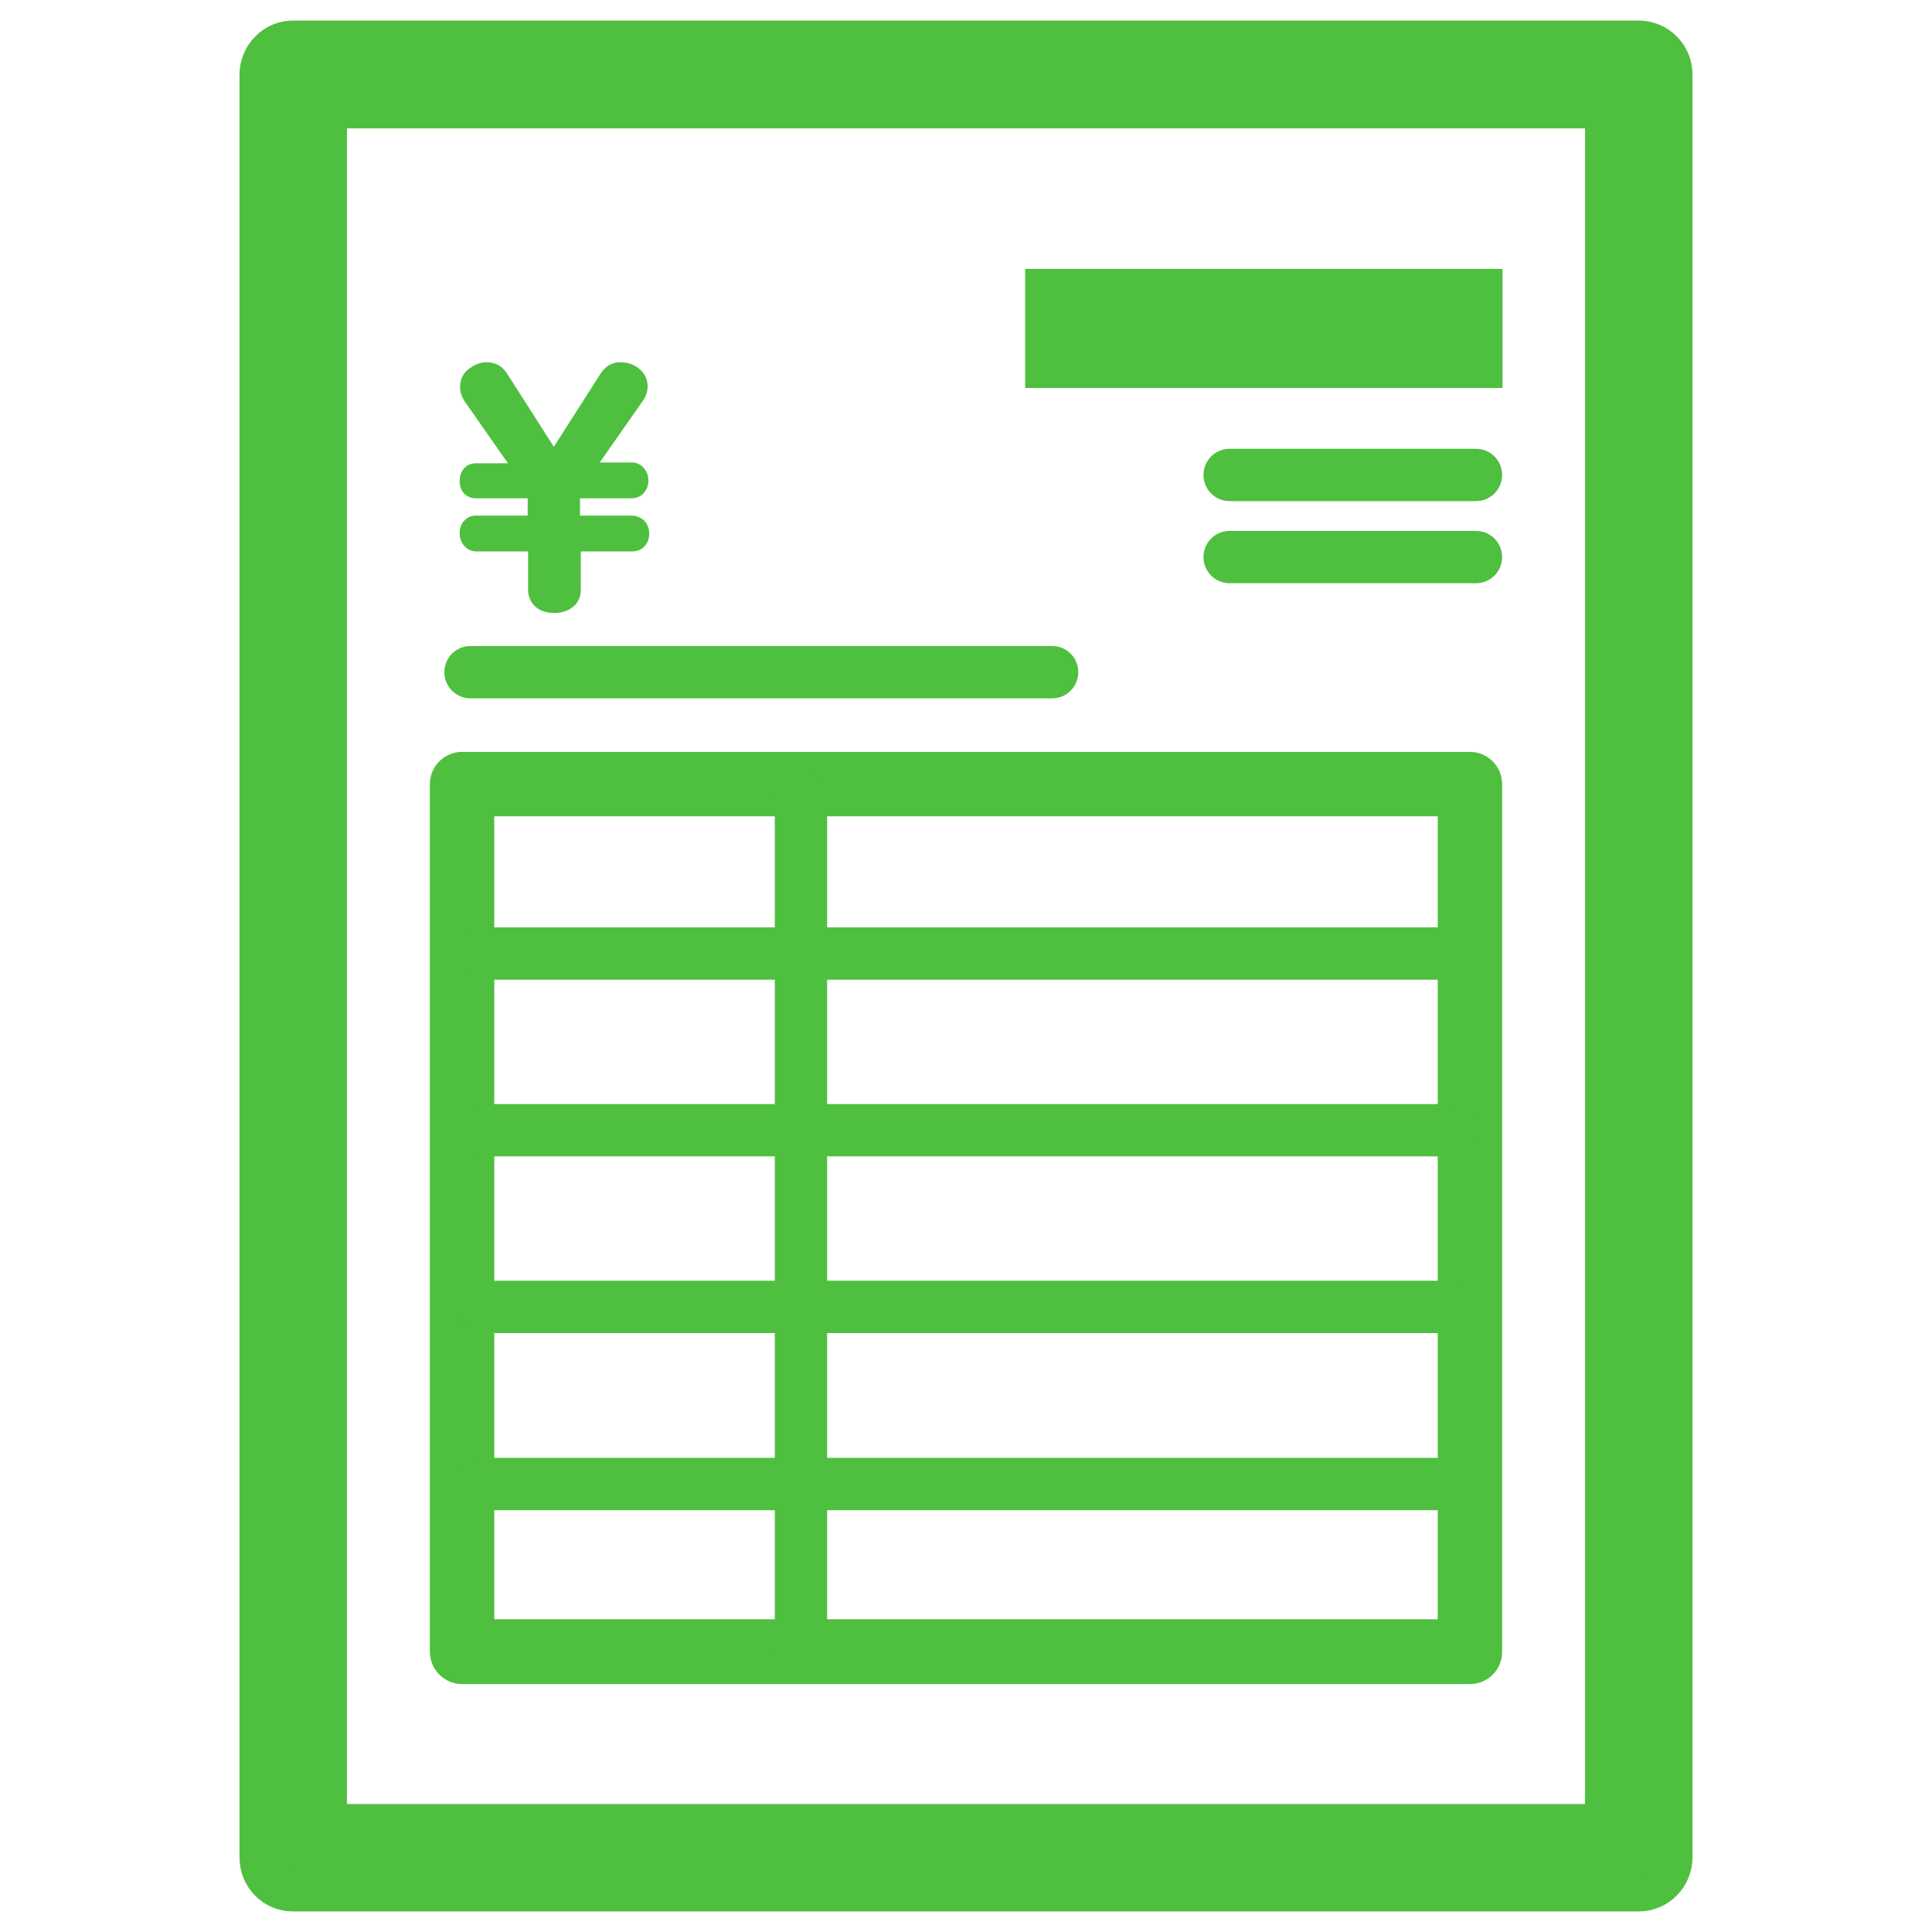
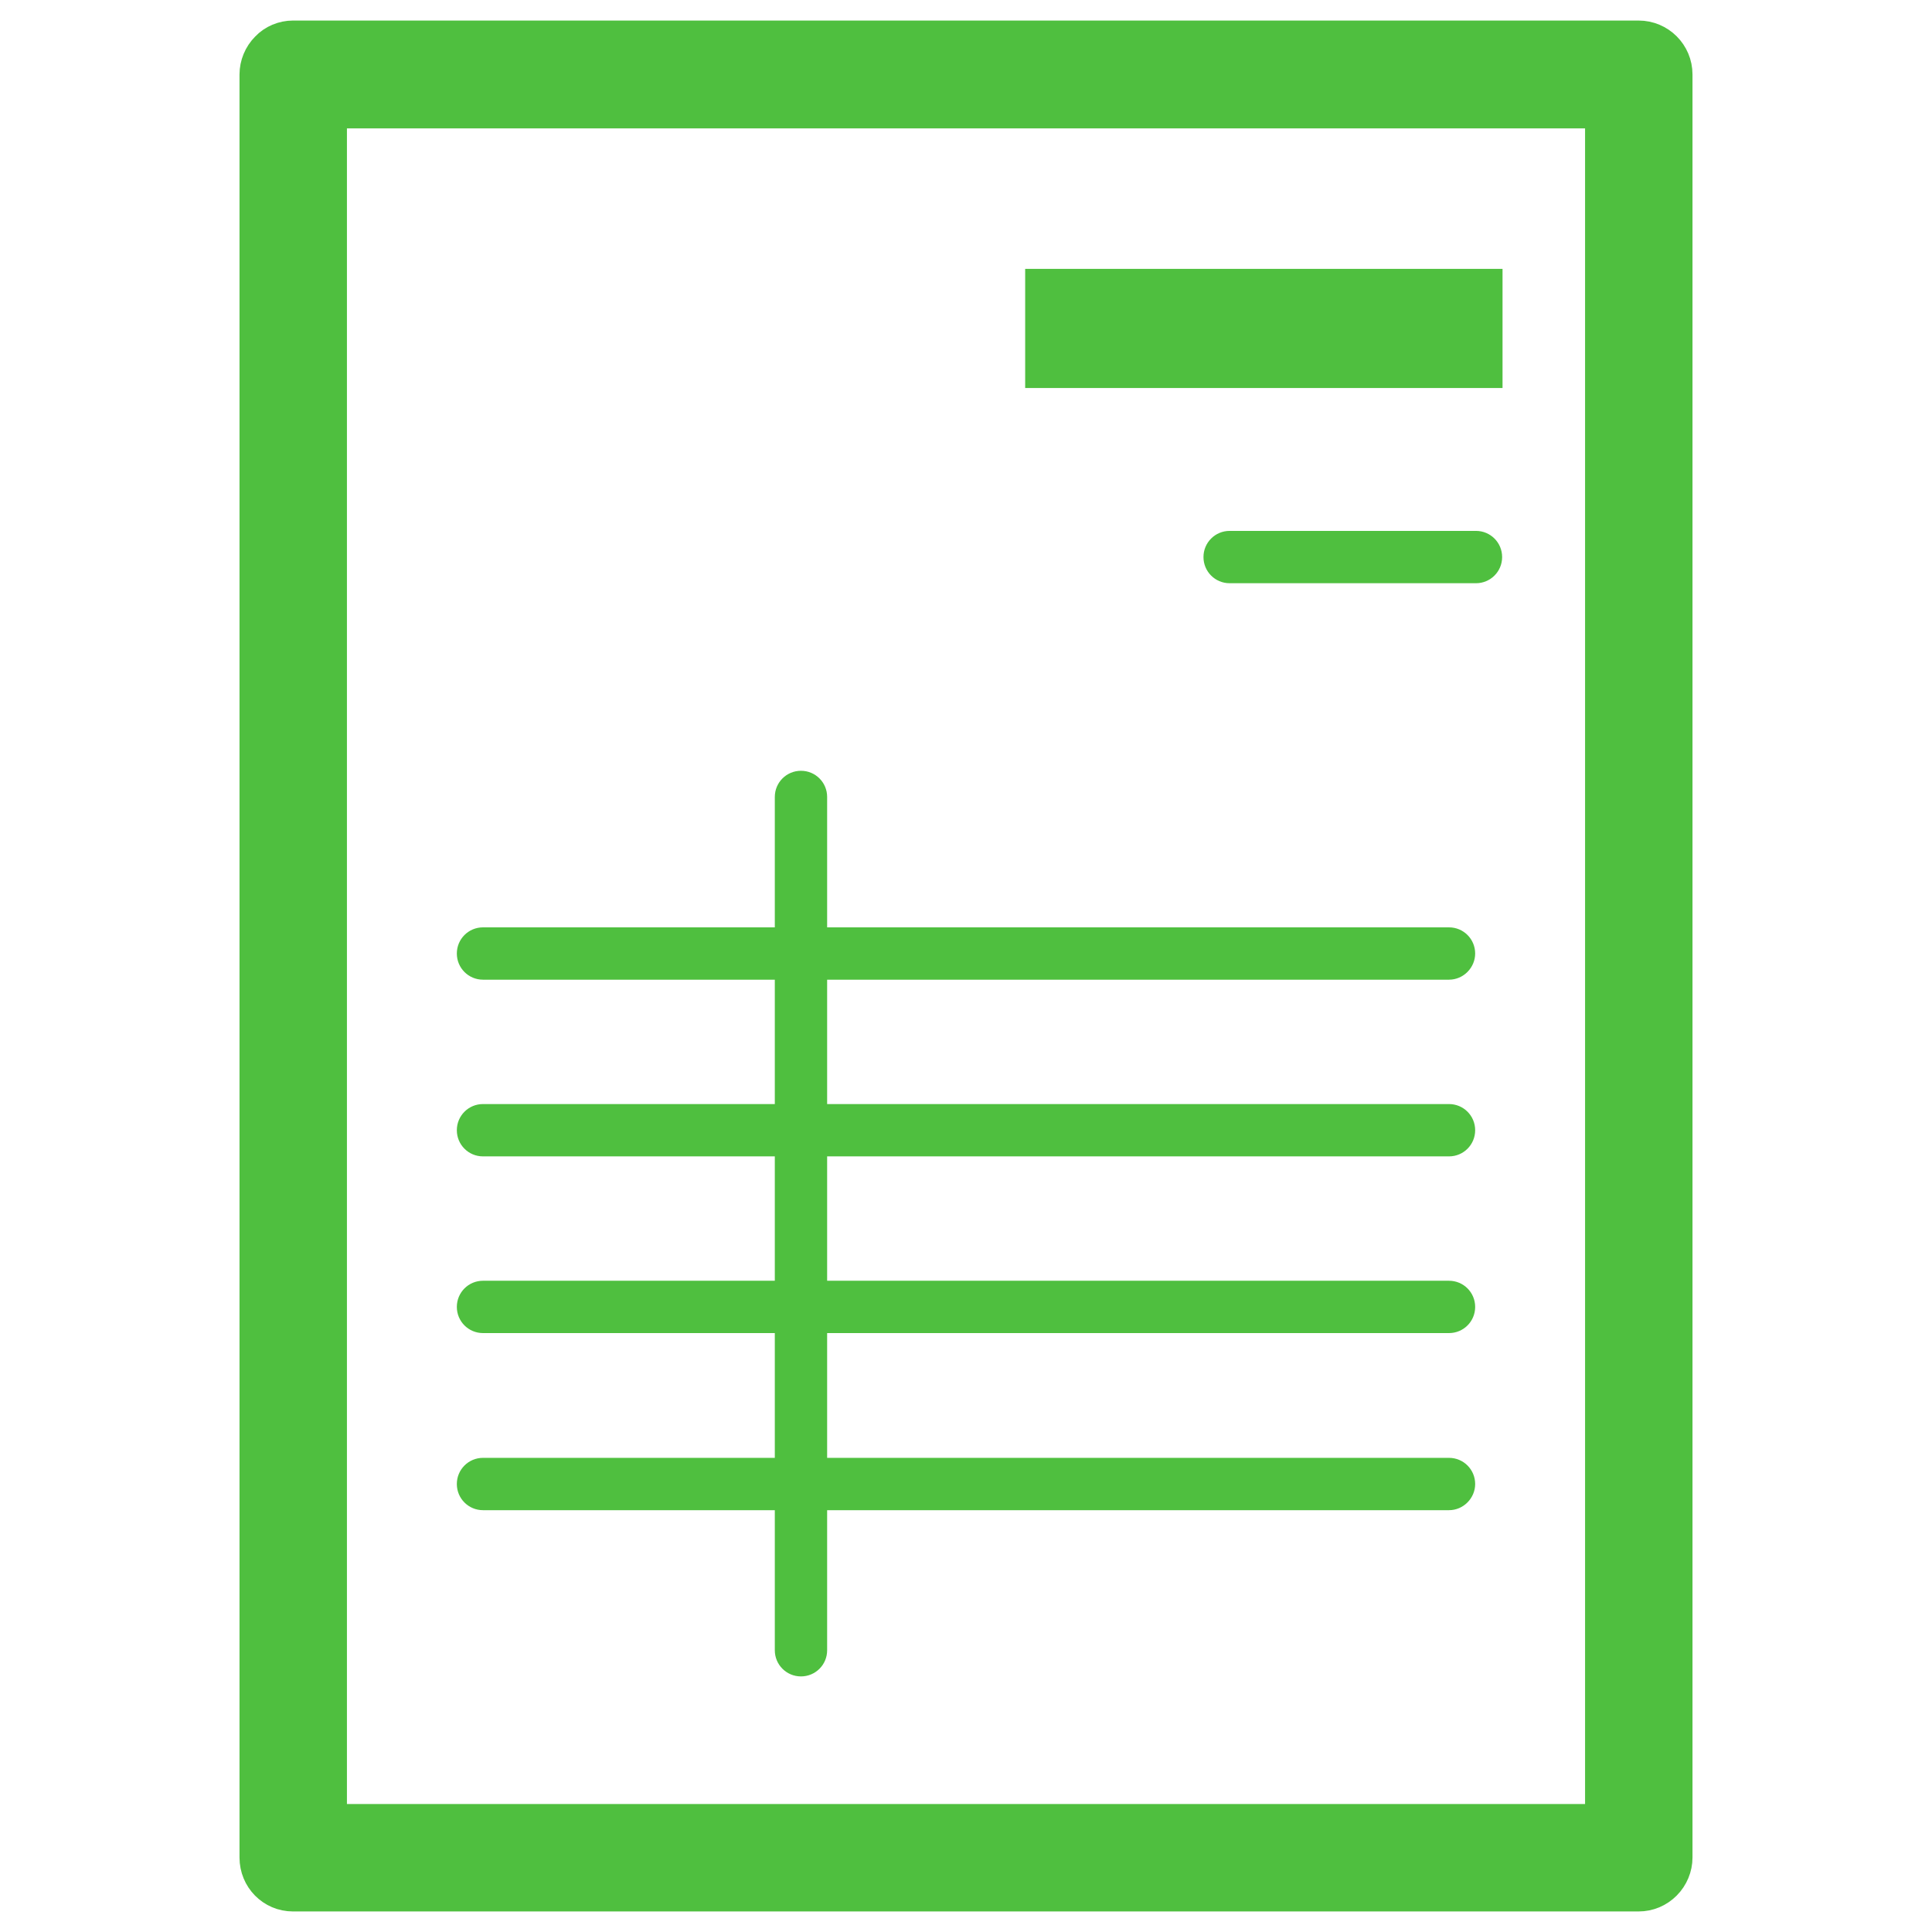
<svg xmlns="http://www.w3.org/2000/svg" version="1.1" id="レイヤー_1" x="0px" y="0px" viewBox="0 0 48 48" style="enable-background:new 0 0 48 48;" xml:space="preserve">
  <style type="text/css">
	.st0{fill:#4FBF3F;}
	.st1{fill:none;stroke:#4FBF3F;stroke-width:0.979;}
</style>
  <g>
    <g>
      <g>
        <path class="st0" d="M7.28,47c-0.47,0-0.84-0.38-0.84-0.85l0-44.3c0-0.22,0.09-0.44,0.25-0.6C6.84,1.09,7.06,1,7.28,1l33.43,0     c0.47,0,0.85,0.38,0.85,0.85l0,44.3c0,0.22-0.09,0.44-0.25,0.6c-0.16,0.16-0.37,0.25-0.6,0.25L7.28,47C7.28,47,7.28,47,7.28,47z      M8.13,2.7l0,42.61l31.74,0l0-42.61L8.13,2.7z" />
      </g>
      <g>
        <path class="st1" d="M7.28,47c-0.47,0-0.84-0.38-0.84-0.85l0-44.3c0-0.22,0.09-0.44,0.25-0.6C6.84,1.09,7.06,1,7.28,1l33.43,0     c0.47,0,0.85,0.38,0.85,0.85l0,44.3c0,0.22-0.09,0.44-0.25,0.6c-0.16,0.16-0.37,0.25-0.6,0.25L7.28,47C7.28,47,7.28,47,7.28,47z      M8.13,2.7l0,42.61l31.74,0l0-42.61L8.13,2.7z" />
      </g>
    </g>
-     <path class="st0" d="M15.7,12.81h-1.29v-0.43h1.29c0.09,0,0.17-0.03,0.24-0.08c0.11-0.09,0.17-0.21,0.17-0.36   c0-0.13-0.05-0.25-0.14-0.34c-0.07-0.07-0.17-0.11-0.27-0.11h-0.8l1.07-1.53c0.08-0.11,0.12-0.24,0.12-0.36   c0-0.17-0.07-0.32-0.21-0.44C15.74,9.05,15.59,9,15.41,9c-0.21,0-0.38,0.1-0.5,0.3l-1.15,1.8l-1.15-1.8C12.49,9.1,12.31,9,12.1,9   c-0.14,0-0.27,0.04-0.4,0.13c-0.18,0.11-0.27,0.28-0.27,0.49c0,0.12,0.04,0.24,0.12,0.36l1.07,1.53h-0.8   c-0.07,0-0.14,0.02-0.2,0.05c-0.13,0.08-0.2,0.22-0.2,0.39c0,0.13,0.04,0.24,0.12,0.32c0.07,0.07,0.17,0.11,0.28,0.11h1.29v0.43   h-1.29c-0.09,0-0.16,0.02-0.22,0.07c-0.12,0.08-0.18,0.21-0.18,0.37c0,0.13,0.05,0.25,0.14,0.34c0.07,0.07,0.17,0.11,0.27,0.11   h1.29v0.96c0,0.11,0.03,0.2,0.08,0.29c0.12,0.19,0.31,0.28,0.57,0.28c0.21,0,0.39-0.07,0.52-0.2c0.09-0.1,0.14-0.22,0.14-0.37   v-0.96h1.29c0.07,0,0.14-0.02,0.2-0.05c0.13-0.08,0.21-0.22,0.21-0.39c0-0.14-0.05-0.26-0.15-0.35   C15.88,12.84,15.79,12.81,15.7,12.81z" />
    <rect x="25.47" y="6.68" class="st0" width="11.86" height="2.96" />
-     <path class="st0" d="M36.52,41.84H11.48c-0.44,0-0.8-0.36-0.8-0.8V19.48c0-0.44,0.36-0.8,0.8-0.8h25.04c0.44,0,0.8,0.36,0.8,0.8   v21.56C37.32,41.48,36.97,41.84,36.52,41.84z M12.28,40.23h23.44V20.28H12.28V40.23z" />
-     <path class="st0" d="M36.67,12.45h-6.12c-0.36,0-0.65-0.29-0.65-0.65s0.29-0.65,0.65-0.65h6.12c0.36,0,0.65,0.29,0.65,0.65   S37.03,12.45,36.67,12.45z" />
    <path class="st0" d="M36.67,14.49h-6.12c-0.36,0-0.65-0.29-0.65-0.65c0-0.36,0.29-0.65,0.65-0.65h6.12c0.36,0,0.65,0.29,0.65,0.65   C37.32,14.2,37.03,14.49,36.67,14.49z" />
-     <path class="st0" d="M26.14,17.35H11.69c-0.36,0-0.65-0.29-0.65-0.65c0-0.36,0.29-0.65,0.65-0.65h14.45c0.36,0,0.65,0.29,0.65,0.65   C26.79,17.06,26.5,17.35,26.14,17.35z" />
    <path class="st0" d="M36,24.34H12c-0.36,0-0.65-0.29-0.65-0.65c0-0.36,0.29-0.65,0.65-0.65H36c0.36,0,0.65,0.29,0.65,0.65   C36.65,24.04,36.36,24.34,36,24.34z" />
    <path class="st0" d="M36,28.73H12c-0.36,0-0.65-0.29-0.65-0.65c0-0.36,0.29-0.65,0.65-0.65H36c0.36,0,0.65,0.29,0.65,0.65   C36.65,28.44,36.36,28.73,36,28.73z" />
    <path class="st0" d="M36,33.12H12c-0.36,0-0.65-0.29-0.65-0.65c0-0.36,0.29-0.65,0.65-0.65H36c0.36,0,0.65,0.29,0.65,0.65   C36.65,32.83,36.36,33.12,36,33.12z" />
    <path class="st0" d="M36,37.52H12c-0.36,0-0.65-0.29-0.65-0.65c0-0.36,0.29-0.65,0.65-0.65H36c0.36,0,0.65,0.29,0.65,0.65   C36.65,37.22,36.36,37.52,36,37.52z" />
    <path class="st0" d="M19.9,41.65c-0.36,0-0.65-0.29-0.65-0.65V19.8c0-0.36,0.29-0.65,0.65-0.65c0.36,0,0.65,0.29,0.65,0.65V41   C20.55,41.36,20.26,41.65,19.9,41.65z" />
  </g>
</svg>